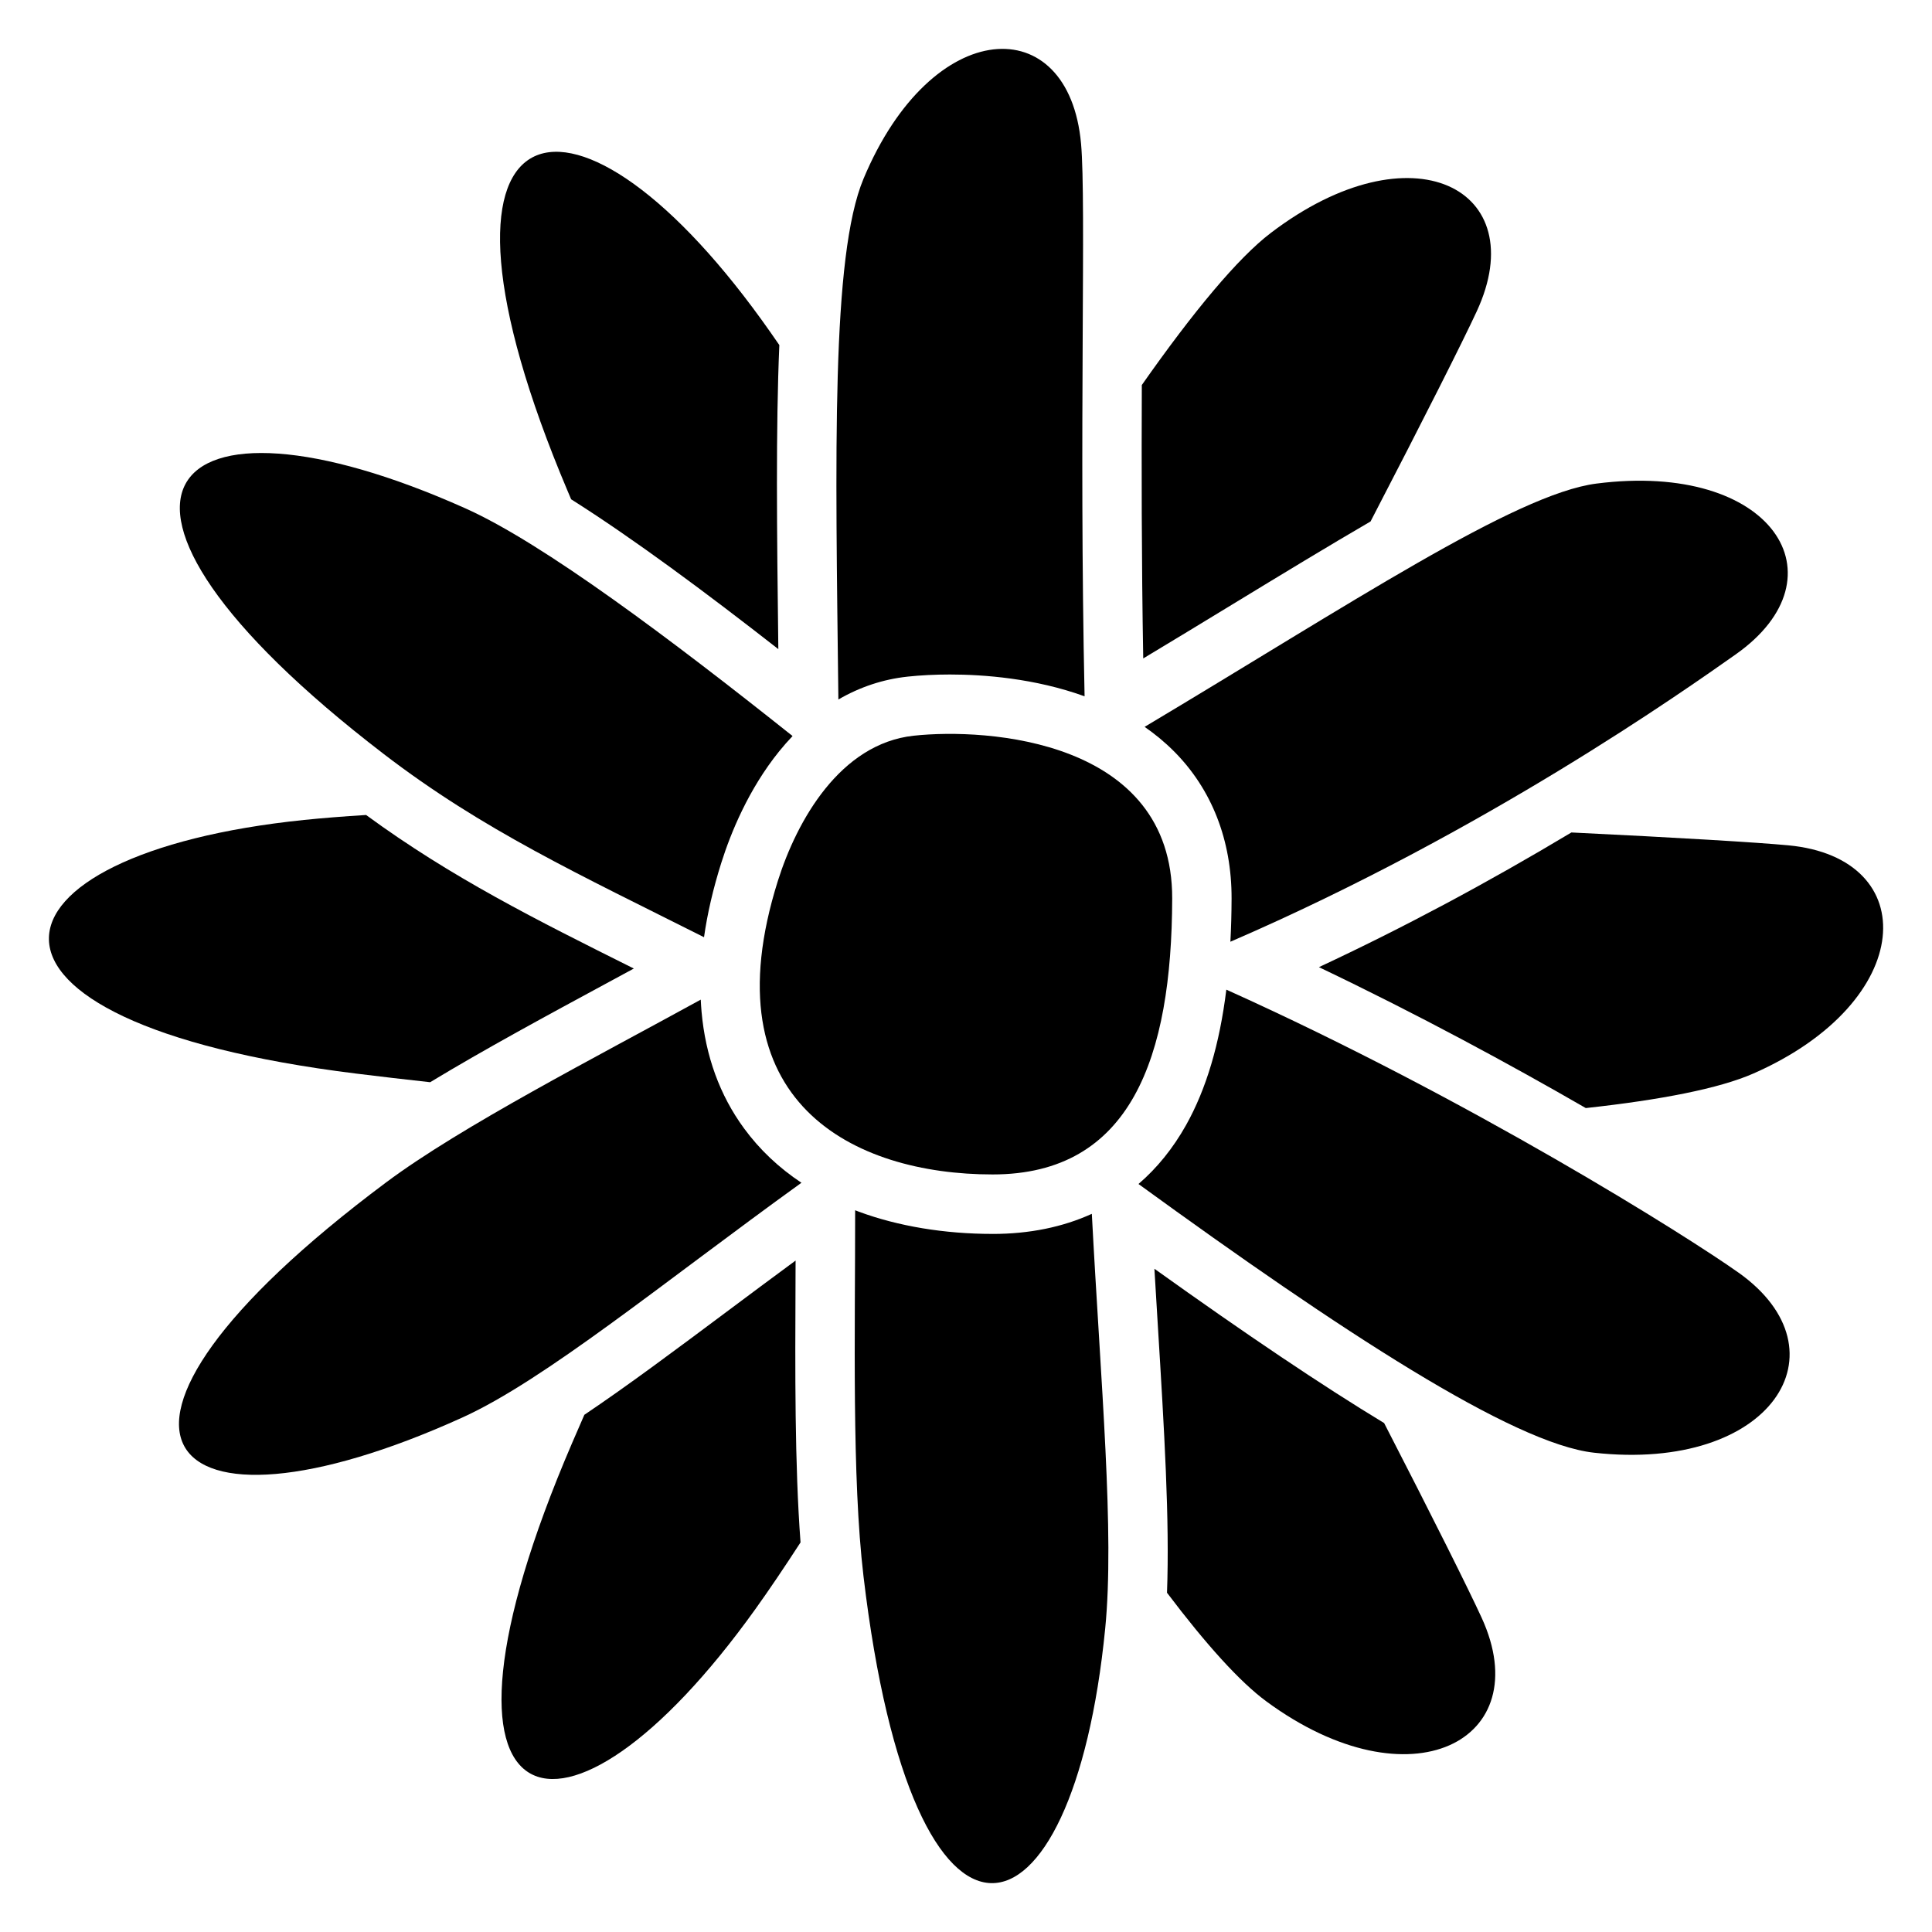
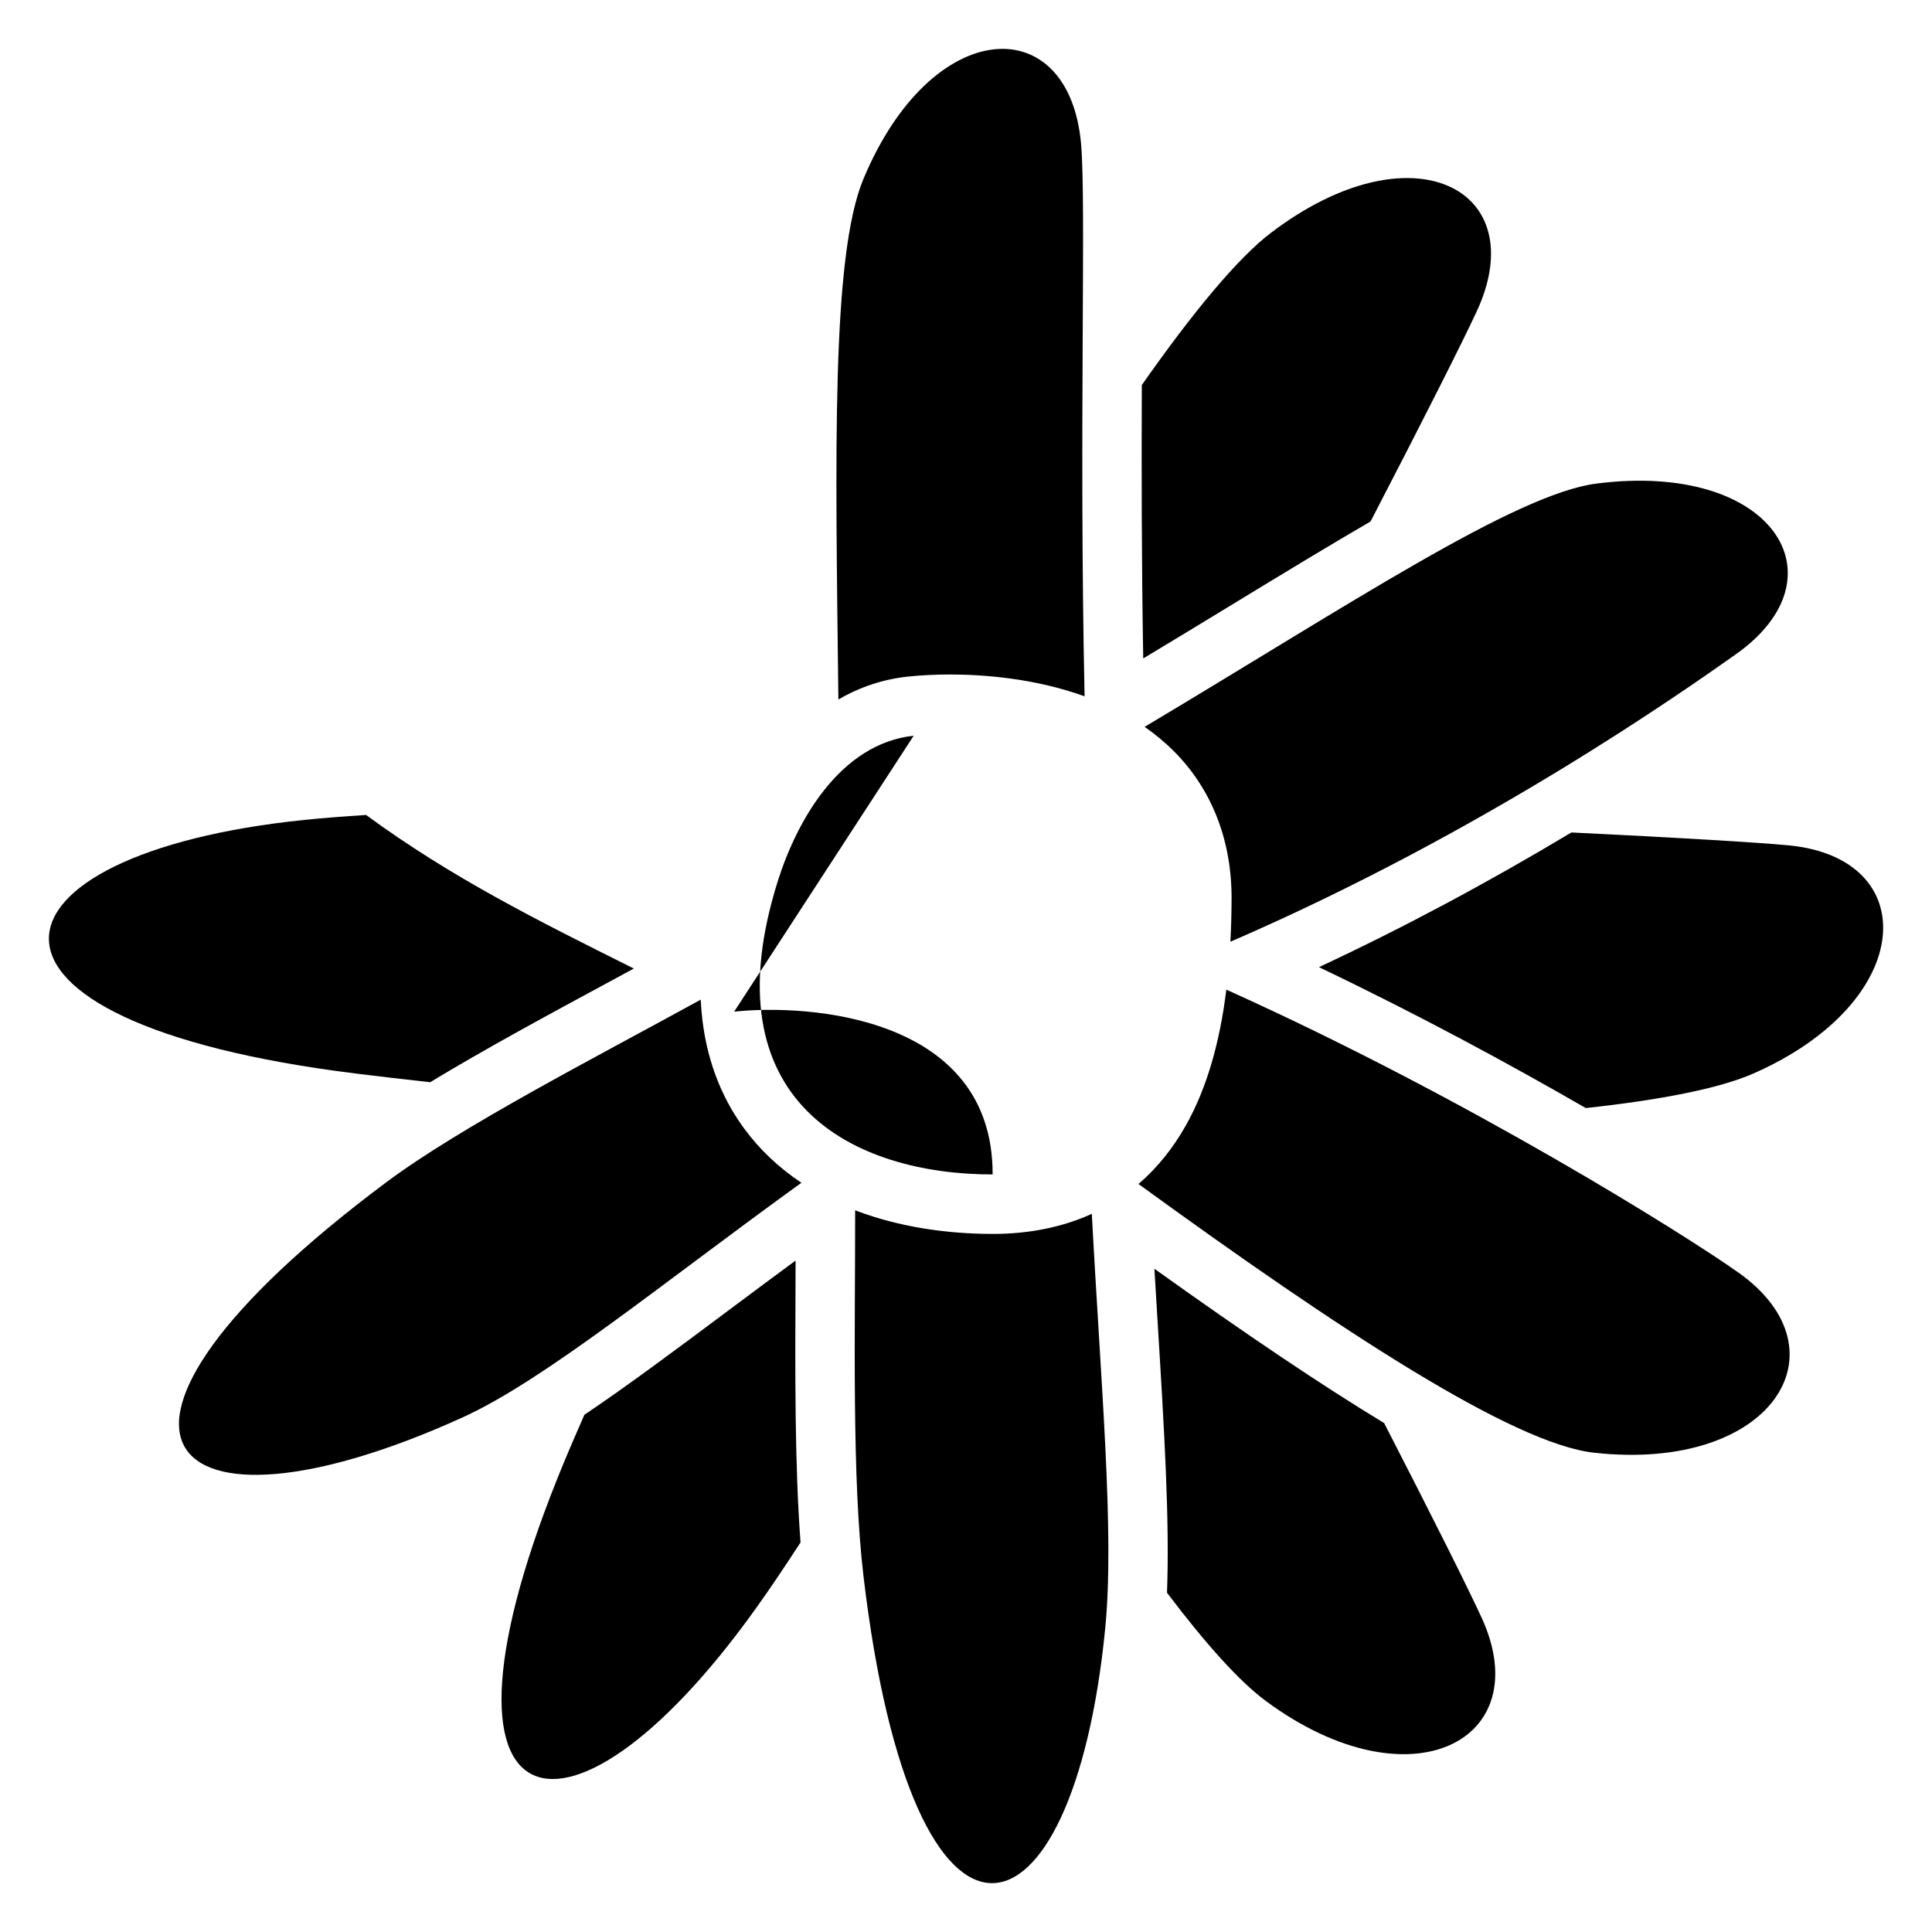
<svg xmlns="http://www.w3.org/2000/svg" fill="#000000" width="800px" height="800px" version="1.1" viewBox="144 144 512 512">
  <g>
    <path d="m470.32 304.34c13.453-8.188 25.73-15.656 36.891-22.148 14.18-27.324 24.461-47.734 28.141-55.684 15.047-32.473-17.172-49.27-54.582-20.773-8.719 6.641-20.516 20.84-34.176 40.297-0.078 21.066-0.09 45.961 0.375 72.461 7.973-4.785 15.727-9.508 23.352-14.152z" />
-     <path d="m386.14 338.97c-19.465 2.106-30.926 22.426-35.977 38.406-18.609 58.922 20.191 77.863 56.895 77.863s47.477-31.047 47.586-73.133c0.102-42.082-49.043-45.242-68.504-43.137z" />
+     <path d="m386.14 338.97c-19.465 2.106-30.926 22.426-35.977 38.406-18.609 58.922 20.191 77.863 56.895 77.863c0.102-42.082-49.043-45.242-68.504-43.137z" />
    <path d="m455.1 343.09c10.035 10.066 15.32 23.566 15.281 39.055-0.012 3.965-0.117 7.754-0.316 11.426 67.668-29.266 120.31-66.578 133.89-76.133 29.266-20.594 9.77-51.258-36.879-45.285-21.5 2.754-65.438 32.07-119.74 64.473 2.734 1.898 5.344 4.035 7.762 6.465z" />
    <path d="m384.45 323.32c3.473-0.375 7.371-0.57 11.285-0.57 8.895 0 22.453 0.992 35.691 5.777-1.504-70.395 0.461-130.87-0.934-146.45-3.207-35.641-39.508-34.086-57.652 9.297-8.582 20.527-7.418 72.945-6.66 138 5.691-3.309 11.832-5.352 18.27-6.051z" />
-     <path d="m245.68 343.81c26.281 20.164 51.887 31.961 84.891 48.562 0.895-6.309 2.422-12.891 4.586-19.73 2.5-7.91 7.191-19.465 15.352-29.559 1.141-1.406 2.32-2.754 3.531-4.023-32.109-25.562-66.066-51.098-86.66-60.32-79.785-35.723-110.87-3.328-21.699 65.07z" />
    <path d="m604.72 481.26c-13.48-9.574-71.113-45.914-135.73-74.992-1.789 14.477-5.324 26.34-10.668 35.887-3.465 6.168-7.684 11.387-12.613 15.617 53.5 38.887 99.207 68.832 120.73 71.211 47.086 5.215 67.477-26.988 38.289-47.723z" />
    <path d="m341.18 443.03c-6.434-8.777-10.223-19.188-11.266-30.957-0.09-1.043-0.156-2.098-0.207-3.16-27.777 15.262-63.457 33.562-83.355 48.414-89.996 67.188-59.453 98.43 20.121 62.355 21.941-9.949 53.293-35.828 89.918-62.238-6.012-3.981-11.098-8.805-15.211-14.414z" />
    <path d="m407.06 471c-12.762 0-25.031-2.035-35.473-5.894-0.324-0.117-0.641-0.246-0.965-0.375 0.02 32.441-0.895 70.781 2.215 97.012 13.188 111.53 55.516 100.7 64.059 13.758 2.488-25.309-1.141-64.148-3.551-109.82-7.727 3.512-16.531 5.324-26.285 5.324z" />
    <path d="m617.93 368.02c-8.266-0.777-29.176-2.035-57.496-3.406-22.328 13.391-44.664 25.309-66.902 35.691 26.441 12.625 50.805 25.852 70.719 37.344 19.965-2.176 35.375-5.195 44.379-9.141 43.387-19.055 44.941-57.133 9.301-60.488z" />
    <path d="m257.99 430.8c14.328-8.68 30.977-17.691 47.293-26.508 2.262-1.219 4.488-2.43 6.691-3.621-0.039-0.02-0.07-0.039-0.109-0.051-25.75-12.852-48.234-24.07-70.848-40.641-6.031 0.375-11.57 0.816-16.492 1.32-86.957 8.965-97.781 53.363 13.758 67.199 6.434 0.797 13.016 1.562 19.707 2.301z" />
-     <path d="m295.36 276.32c16.395 10.352 35.602 24.621 54.906 39.703-0.383-31.457-0.68-58.566 0.266-80.578-1.645-2.391-3.238-4.664-4.762-6.769-51.238-70.82-95.105-57.996-51.316 45.512 0.297 0.703 0.602 1.414 0.906 2.133z" />
    <path d="m354.82 483.25c0.012-1.742 0.02-3.465 0.02-5.188-6.277 4.613-12.359 9.16-18.203 13.52-13.648 10.195-26.273 19.621-37.777 27.355-1.102 2.527-2.203 5.047-3.277 7.547-44.348 103.18-2.273 114.97 48.602 43.945 3.633-5.066 7.644-11.012 11.965-17.672-1.547-20.574-1.438-45.383-1.328-69.508z" />
    <path d="m510.81 521.13c-16.473-9.977-36.449-23.418-60.879-40.895 0.305 5.234 0.621 10.391 0.934 15.488 1.664 27.141 3.129 51.18 2.402 70.367 10.293 13.617 19.285 23.625 26.363 28.82 38.18 28.055 71.941 10.363 57.023-22.188-3.461-7.551-12.836-26.324-25.844-51.594z" />
  </g>
</svg>